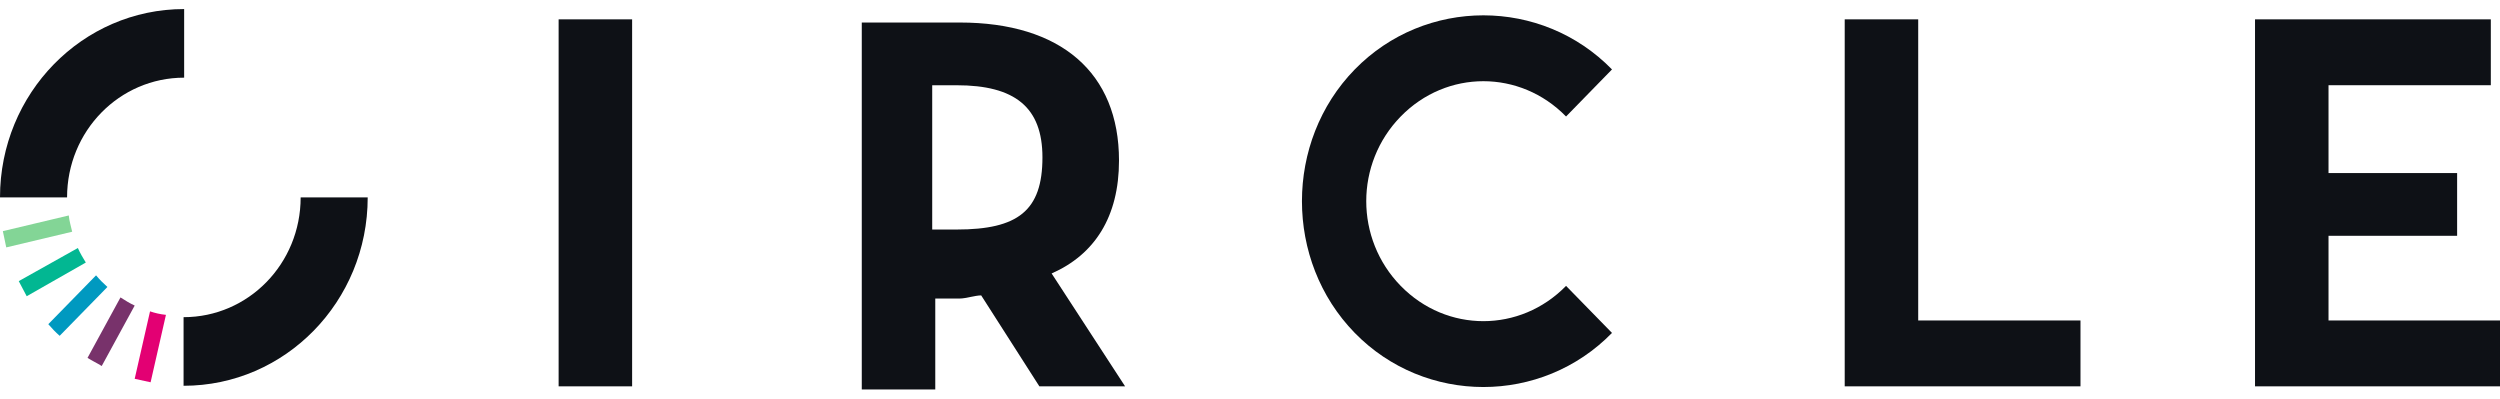
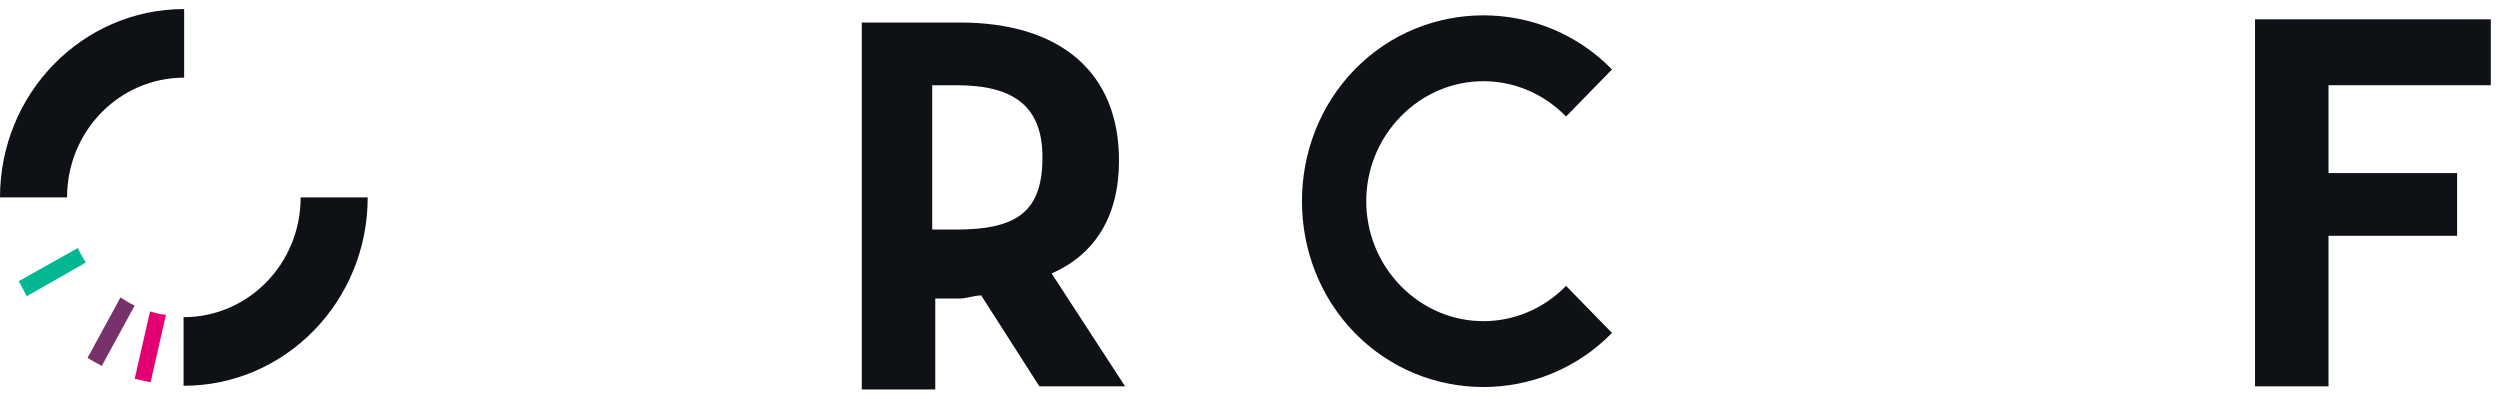
<svg xmlns="http://www.w3.org/2000/svg" width="138" height="22" viewBox="0 0 138 22" fill="none">
  <path d="M16.596 10.897C16.596 14.556 13.709 17.508 10.133 17.508V21.295C15.748 21.295 20.297 16.641 20.297 10.897H16.596Z" fill="#0E1116" />
  <path d="M0 10.898H3.702C3.702 7.239 6.588 4.287 10.165 4.287V0.5C4.549 0.5 0 5.153 0 10.898Z" fill="#0E1116" />
  <path d="M7.435 20.91L8.282 17.187C8.564 17.283 8.847 17.348 9.16 17.38L8.313 21.102C8 21.038 7.717 20.974 7.435 20.91Z" fill="#E30073" />
-   <path d="M0.157 12.759L3.796 11.893C3.827 12.214 3.921 12.502 3.984 12.791L0.345 13.657C0.282 13.369 0.219 13.08 0.157 12.759Z" fill="#83D596" />
  <path d="M1.035 15.518L4.298 13.69C4.423 13.978 4.58 14.235 4.737 14.492L1.474 16.352C1.318 16.063 1.192 15.807 1.035 15.518Z" fill="#02B792" />
-   <path d="M2.666 17.895L5.302 15.199C5.49 15.424 5.71 15.648 5.929 15.841L3.294 18.537C3.074 18.344 2.855 18.119 2.666 17.895Z" fill="#0099C0" />
  <path d="M4.831 19.755L6.651 16.418C6.902 16.578 7.153 16.738 7.435 16.867L5.615 20.204C5.364 20.044 5.082 19.916 4.831 19.755Z" fill="#78326B" />
  <path d="M62.106 21.327H57.374L54.162 16.306C53.824 16.306 53.317 16.479 52.979 16.479H51.627V21.5H47.57V1.243H52.979C58.557 1.243 61.769 4.014 61.769 8.861C61.769 11.978 60.416 14.055 58.05 15.095L62.106 21.327ZM52.81 12.67C56.191 12.67 57.543 11.632 57.543 8.688C57.543 5.917 56.022 4.706 52.81 4.706H51.458V12.67H52.81Z" fill="#0E1116" />
-   <path d="M101.828 1.068V21.326H114.843V17.69H105.885V1.068H101.828Z" fill="#0E1116" />
-   <path d="M124.477 1.068V21.326H138V17.69H128.534V13.016H135.633V9.553H128.534V4.704H137.493V1.068H124.477Z" fill="#0E1116" />
+   <path d="M124.477 1.068V21.326H138H128.534V13.016H135.633V9.553H128.534V4.704H137.493V1.068H124.477Z" fill="#0E1116" />
  <path d="M77.319 15.781C74.783 13.183 74.783 9.028 77.319 6.431C79.854 3.833 83.911 3.833 86.446 6.431L88.982 3.833C85.094 -0.149 78.671 -0.149 74.783 3.833C70.896 7.817 70.896 14.395 74.783 18.377C78.671 22.359 85.094 22.359 88.982 18.377L86.446 15.781C83.911 18.377 79.854 18.377 77.319 15.781Z" fill="#0E1116" />
-   <path d="M30.836 1.068H34.893V21.326H30.836V1.068Z" fill="#0E1116" />
</svg>